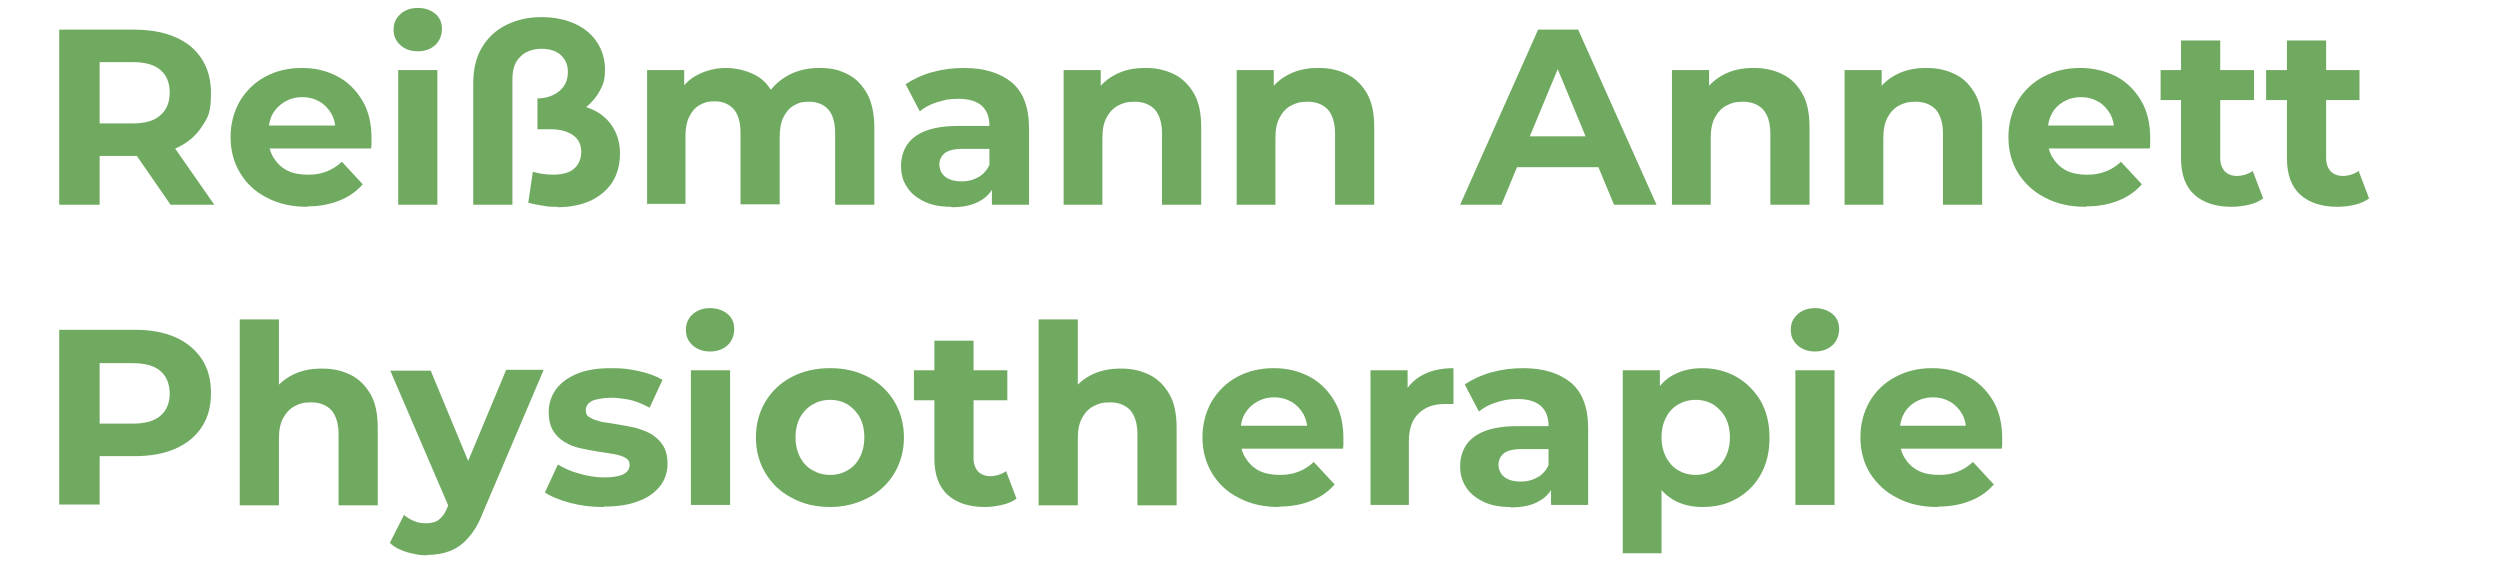
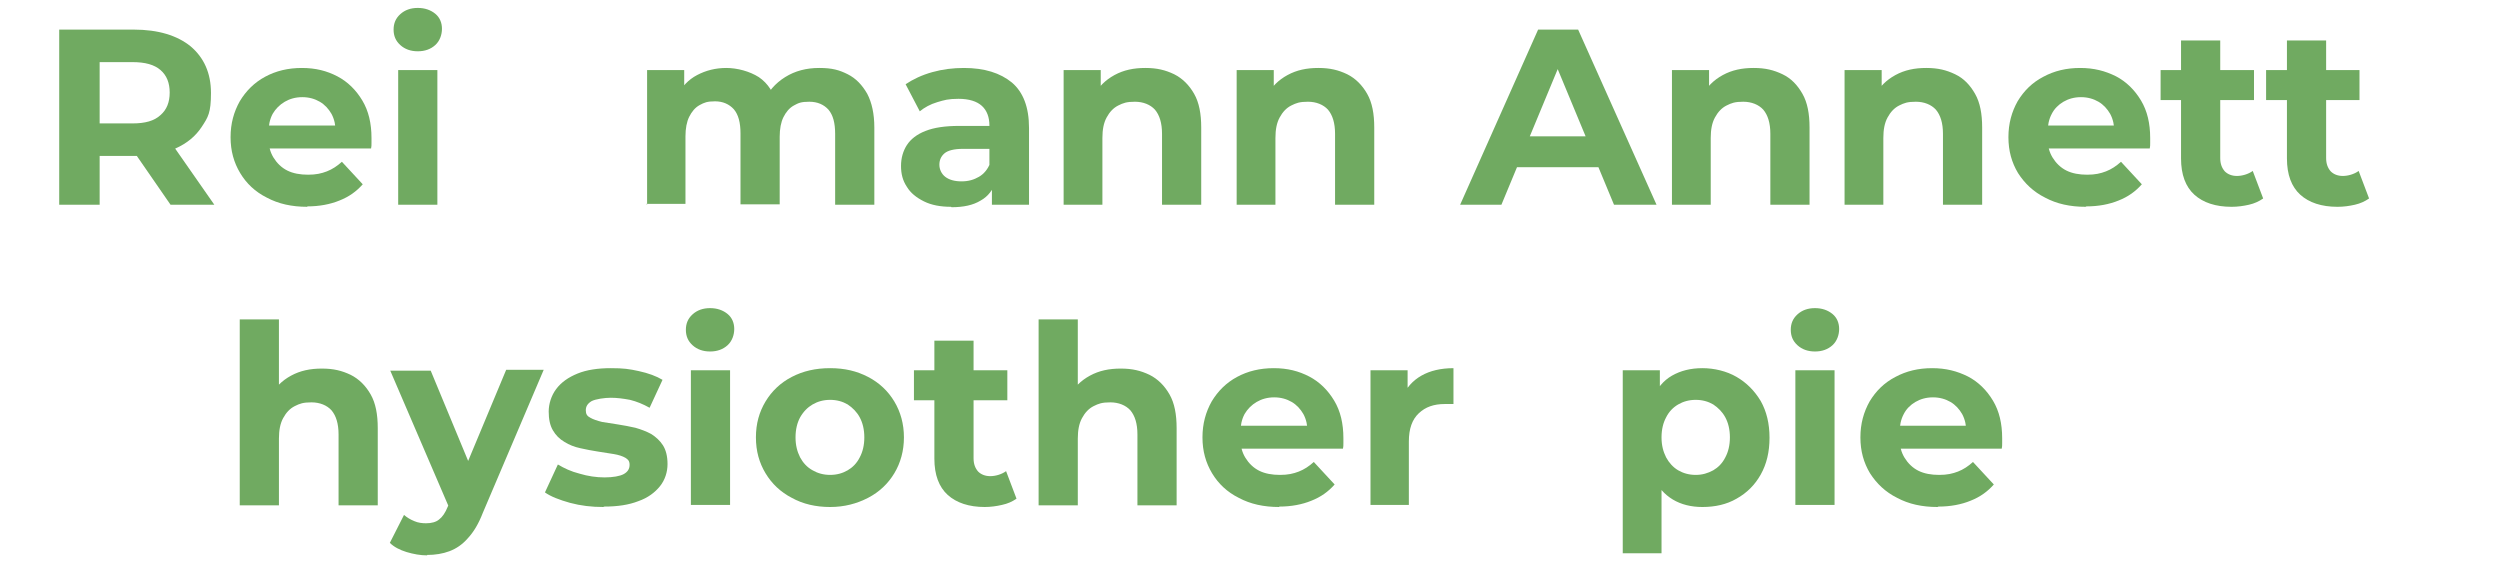
<svg xmlns="http://www.w3.org/2000/svg" version="1.1" viewBox="0 0 599.6 135.1">
  <defs>
    <style>
      .cls-1 {
        fill: #70aa61;
      }
    </style>
  </defs>
  <g>
    <g id="Ebene_1">
      <g>
        <path class="cls-1" d="M14.2,49.1V7.1h17.9c5.8,0,10.4,1.4,13.6,4,3.2,2.7,4.9,6.4,4.9,11.2s-.7,5.8-2.2,8.1c-1.5,2.3-3.6,4-6.3,5.2-2.7,1.2-6,1.8-9.7,1.8h-12.8l4.3-4.3v16h-9.7ZM23.9,34.2l-4.3-4.6h12.2c3,0,5.2-.6,6.7-2,1.5-1.3,2.2-3.1,2.2-5.4s-.7-4.1-2.2-5.4c-1.5-1.3-3.7-1.9-6.7-1.9h-12.2l4.3-4.6v23.8ZM40.9,49.1l-10.5-15.2h10.4l10.6,15.2h-10.5Z" />
        <path class="cls-1" d="M73.7,49.6c-3.7,0-6.9-.7-9.7-2.2-2.8-1.4-4.9-3.4-6.4-5.9-1.5-2.5-2.3-5.3-2.3-8.6s.8-6.1,2.2-8.6c1.5-2.5,3.5-4.5,6.1-5.9,2.6-1.4,5.5-2.1,8.8-2.1s6,.7,8.5,2c2.5,1.3,4.5,3.3,6,5.8,1.5,2.5,2.2,5.5,2.2,9s0,.8,0,1.2c0,.5,0,.9-.1,1.3h-26.2v-5.5h21.3l-3.6,1.6c0-1.7-.3-3.1-1-4.4-.7-1.2-1.6-2.2-2.8-2.9-1.2-.7-2.6-1.1-4.2-1.1s-3,.4-4.2,1.1c-1.2.7-2.2,1.7-2.9,2.9-.7,1.3-1,2.8-1,4.5v1.4c0,1.8.4,3.3,1.2,4.6.8,1.3,1.9,2.4,3.3,3.1,1.4.7,3.1,1,5,1s3.2-.3,4.5-.8c1.3-.5,2.5-1.3,3.6-2.3l5,5.4c-1.5,1.7-3.3,3-5.6,3.9-2.2.9-4.8,1.4-7.7,1.4Z" />
        <path class="cls-1" d="M100.2,12.3c-1.7,0-3.1-.5-4.2-1.5-1.1-1-1.6-2.2-1.6-3.7s.5-2.7,1.6-3.7c1.1-1,2.5-1.5,4.2-1.5s3.1.5,4.2,1.4c1.1.9,1.6,2.2,1.6,3.6s-.5,2.9-1.6,3.9c-1.1,1-2.5,1.5-4.2,1.5ZM95.5,49.1V16.8h9.4v32.3h-9.4Z" />
-         <path class="cls-1" d="M133.8,49.6c-1.2,0-2.5,0-3.8-.3-1.3-.2-2.4-.4-3.3-.7l1.1-7.4c.8.2,1.5.4,2.3.5.8.1,1.7.2,2.7.2s2.5-.2,3.5-.6c1-.4,1.7-1,2.3-1.9.5-.8.8-1.8.8-3,0-1.8-.7-3.1-2-4-1.3-.9-3.1-1.4-5.3-1.4h-3.2v-7.4c2.2,0,4-.7,5.3-1.8,1.3-1.1,2-2.6,2-4.5s-.6-3-1.7-4.1c-1.1-1-2.7-1.5-4.6-1.5s-3.9.6-5.1,1.9c-1.3,1.2-1.9,3-1.9,5.4v30.1h-9.4v-29c0-3.6.7-6.5,2.2-8.9,1.5-2.4,3.4-4.1,5.9-5.3,2.5-1.2,5.2-1.8,8.3-1.8s5.9.6,8.2,1.7c2.3,1.1,4,2.6,5.2,4.5,1.2,1.9,1.8,4,1.8,6.4s-.4,3.5-1.2,5c-.8,1.5-1.8,2.7-3.1,3.8-1.3,1-2.7,1.8-4.3,2.3s-3.1.8-4.7.8l2.3-3.9c2.9,0,5.5.5,7.6,1.4,2.2.9,3.9,2.3,5.1,4.1,1.2,1.8,1.9,4,1.9,6.6s-.6,5-1.9,7c-1.3,1.9-3.1,3.4-5.3,4.4-2.3,1-4.9,1.5-7.9,1.5Z" />
        <path class="cls-1" d="M155.2,49.1V16.8h8.9v8.8l-1.7-2.6c1.1-2.2,2.7-3.9,4.8-5,2.1-1.1,4.4-1.7,7-1.7s5.6.8,7.8,2.2c2.2,1.5,3.7,3.8,4.4,6.9l-3.3-.9c1.1-2.5,2.8-4.5,5.2-6,2.4-1.5,5.1-2.2,8.2-2.2s4.8.5,6.8,1.5,3.5,2.6,4.7,4.7c1.1,2.1,1.7,4.8,1.7,8.1v18.5h-9.4v-17c0-2.6-.5-4.5-1.6-5.8-1.1-1.2-2.6-1.9-4.6-1.9s-2.6.3-3.7.9c-1.1.6-1.9,1.6-2.5,2.8-.6,1.2-.9,2.8-.9,4.7v16.2h-9.4v-17c0-2.6-.5-4.5-1.6-5.8-1.1-1.2-2.6-1.9-4.5-1.9s-2.6.3-3.7.9c-1.1.6-1.9,1.6-2.5,2.8-.6,1.2-.9,2.8-.9,4.7v16.2h-9.4Z" />
        <path class="cls-1" d="M228.1,49.6c-2.5,0-4.7-.4-6.5-1.3-1.8-.9-3.2-2-4.1-3.5-1-1.5-1.4-3.1-1.4-5s.5-3.6,1.4-5c.9-1.4,2.4-2.6,4.5-3.4,2-.8,4.7-1.2,8-1.2h8.6v5.5h-7.6c-2.2,0-3.7.4-4.5,1.1-.8.7-1.2,1.6-1.2,2.7s.5,2.2,1.4,2.9c.9.7,2.2,1.1,3.9,1.1s3-.4,4.2-1.1c1.2-.7,2.1-1.8,2.7-3.3l1.4,4.3c-.7,2.1-1.9,3.7-3.7,4.7-1.8,1.1-4.1,1.6-7,1.6ZM237.9,49.1v-6.3l-.6-1.4v-11.3c0-2-.6-3.6-1.8-4.7-1.2-1.1-3.1-1.7-5.6-1.7s-3.4.3-5.1.8c-1.7.5-3.1,1.3-4.2,2.2l-3.4-6.5c1.8-1.2,3.9-2.2,6.4-2.9,2.5-.7,5-1,7.6-1,4.9,0,8.7,1.2,11.5,3.5,2.7,2.3,4.1,5.9,4.1,10.9v18.4h-8.8Z" />
        <path class="cls-1" d="M255.1,49.1V16.8h8.9v8.9l-1.7-2.7c1.2-2.2,2.8-3.8,5-5,2.2-1.2,4.6-1.7,7.4-1.7s4.8.5,6.9,1.5c2,1,3.6,2.6,4.8,4.7,1.2,2.1,1.7,4.8,1.7,8.1v18.5h-9.4v-17c0-2.6-.6-4.5-1.7-5.8-1.1-1.2-2.8-1.9-4.8-1.9s-2.8.3-4,.9c-1.2.6-2.1,1.6-2.8,2.9-.7,1.3-1,2.9-1,4.9v16h-9.4Z" />
        <path class="cls-1" d="M296.6,49.1V16.8h8.9v8.9l-1.7-2.7c1.2-2.2,2.8-3.8,5-5,2.2-1.2,4.6-1.7,7.4-1.7s4.8.5,6.9,1.5c2,1,3.6,2.6,4.8,4.7,1.2,2.1,1.7,4.8,1.7,8.1v18.5h-9.4v-17c0-2.6-.6-4.5-1.7-5.8-1.1-1.2-2.8-1.9-4.8-1.9s-2.8.3-4,.9c-1.2.6-2.1,1.6-2.8,2.9-.7,1.3-1,2.9-1,4.9v16h-9.4Z" />
        <path class="cls-1" d="M350.2,49.1l18.7-42h9.6l18.8,42h-10.2l-15.4-37.1h3.8l-15.4,37.1h-10ZM359.5,40.1l2.6-7.4h21.6l2.6,7.4h-26.8Z" />
        <path class="cls-1" d="M401,49.1V16.8h8.9v8.9l-1.7-2.7c1.2-2.2,2.8-3.8,5-5,2.2-1.2,4.6-1.7,7.4-1.7s4.8.5,6.9,1.5,3.6,2.6,4.8,4.7c1.2,2.1,1.7,4.8,1.7,8.1v18.5h-9.4v-17c0-2.6-.6-4.5-1.7-5.8-1.1-1.2-2.8-1.9-4.8-1.9s-2.8.3-4,.9c-1.2.6-2.1,1.6-2.8,2.9-.7,1.3-1,2.9-1,4.9v16h-9.4Z" />
        <path class="cls-1" d="M442.4,49.1V16.8h8.9v8.9l-1.7-2.7c1.2-2.2,2.8-3.8,5-5,2.2-1.2,4.6-1.7,7.4-1.7s4.8.5,6.9,1.5,3.6,2.6,4.8,4.7c1.2,2.1,1.7,4.8,1.7,8.1v18.5h-9.4v-17c0-2.6-.6-4.5-1.7-5.8-1.1-1.2-2.8-1.9-4.8-1.9s-2.8.3-4,.9c-1.2.6-2.1,1.6-2.8,2.9-.7,1.3-1,2.9-1,4.9v16h-9.4Z" />
        <path class="cls-1" d="M500.2,49.6c-3.7,0-6.9-.7-9.7-2.2-2.8-1.4-4.9-3.4-6.5-5.9-1.5-2.5-2.3-5.3-2.3-8.6s.8-6.1,2.2-8.6c1.5-2.5,3.5-4.5,6.2-5.9,2.6-1.4,5.5-2.1,8.8-2.1s6,.7,8.6,2c2.5,1.3,4.5,3.3,6,5.8,1.5,2.5,2.2,5.5,2.2,9s0,.8,0,1.2c0,.5,0,.9-.1,1.3h-26.2v-5.5h21.3l-3.6,1.6c0-1.7-.3-3.1-1-4.4-.7-1.2-1.6-2.2-2.8-2.9-1.2-.7-2.6-1.1-4.2-1.1s-3,.4-4.2,1.1c-1.2.7-2.2,1.7-2.8,2.9-.7,1.3-1,2.8-1,4.5v1.4c0,1.8.4,3.3,1.2,4.6.8,1.3,1.9,2.4,3.3,3.1,1.4.7,3.1,1,5,1s3.2-.3,4.5-.8c1.3-.5,2.5-1.3,3.6-2.3l5,5.4c-1.5,1.7-3.3,3-5.6,3.9-2.2.9-4.8,1.4-7.7,1.4Z" />
        <path class="cls-1" d="M518.2,24v-7.2h22.4v7.2h-22.4ZM535.2,49.6c-3.8,0-6.8-1-8.9-2.9-2.1-1.9-3.2-4.8-3.2-8.7V9.7h9.4v28.2c0,1.4.4,2.4,1.1,3.2.7.7,1.7,1.1,2.9,1.1s2.7-.4,3.8-1.2l2.5,6.6c-1,.7-2.1,1.2-3.4,1.5-1.3.3-2.7.5-4.2.5Z" />
        <path class="cls-1" d="M543.5,24v-7.2h22.4v7.2h-22.4ZM560.6,49.6c-3.8,0-6.8-1-8.9-2.9-2.1-1.9-3.2-4.8-3.2-8.7V9.7h9.4v28.2c0,1.4.4,2.4,1.1,3.2.7.7,1.7,1.1,2.9,1.1s2.7-.4,3.8-1.2l2.5,6.6c-1,.7-2.1,1.2-3.4,1.5-1.3.3-2.7.5-4.2.5Z" />
-         <path class="cls-1" d="M14.2,121.1v-42h18.2c3.8,0,7,.6,9.7,1.8,2.7,1.2,4.8,3,6.3,5.2,1.5,2.3,2.2,5,2.2,8.2s-.7,5.8-2.2,8.1c-1.5,2.3-3.6,4-6.3,5.2-2.7,1.2-6,1.8-9.7,1.8h-12.8l4.3-4.4v16h-9.7ZM23.9,106.2l-4.3-4.6h12.2c3,0,5.2-.6,6.7-1.9,1.5-1.3,2.2-3.1,2.2-5.3s-.7-4.1-2.2-5.4c-1.5-1.3-3.7-1.9-6.7-1.9h-12.2l4.3-4.6v23.8Z" />
        <path class="cls-1" d="M57.5,121.1v-44.5h9.4v21.2l-2.1-2.7c1.2-2.2,2.8-3.8,5-5,2.2-1.2,4.6-1.7,7.4-1.7s4.8.5,6.9,1.5c2,1,3.6,2.6,4.8,4.7,1.2,2.1,1.7,4.8,1.7,8.1v18.5h-9.4v-17c0-2.6-.6-4.5-1.7-5.8-1.1-1.2-2.8-1.9-4.8-1.9s-2.8.3-4,.9c-1.2.6-2.1,1.6-2.8,2.9-.7,1.3-1,2.9-1,4.9v16h-9.4Z" />
        <path class="cls-1" d="M102.5,133.2c-1.7,0-3.3-.3-5-.8-1.6-.5-3-1.2-4-2.2l3.4-6.7c.7.6,1.5,1.1,2.5,1.5.9.4,1.9.5,2.8.5,1.3,0,2.4-.3,3.1-.9.8-.6,1.5-1.6,2.1-3.1l1.7-4,.7-1,11.6-27.8h9l-14.6,34.3c-1,2.6-2.2,4.6-3.6,6.1-1.3,1.5-2.8,2.5-4.4,3.1-1.6.6-3.4.9-5.4.9ZM108,122.4l-14.4-33.5h9.7l11.2,27-6.4,6.5Z" />
        <path class="cls-1" d="M144.7,121.6c-2.8,0-5.4-.3-8-1-2.5-.7-4.6-1.5-6-2.5l3.1-6.7c1.5.9,3.2,1.7,5.2,2.2,2,.6,4,.9,6,.9s3.7-.3,4.6-.8c.9-.5,1.4-1.2,1.4-2.2s-.4-1.3-1-1.7c-.7-.4-1.6-.7-2.8-.9-1.2-.2-2.4-.4-3.8-.6-1.4-.2-2.8-.5-4.2-.8-1.4-.3-2.7-.8-3.8-1.5-1.2-.7-2.1-1.6-2.8-2.8-.7-1.2-1-2.7-1-4.5s.6-3.8,1.8-5.4c1.2-1.6,2.9-2.8,5.1-3.7,2.2-.9,4.9-1.3,8-1.3s4.4.2,6.7.7c2.3.5,4.2,1.2,5.7,2.1l-3.1,6.7c-1.6-.9-3.1-1.5-4.7-1.9-1.6-.3-3.1-.5-4.6-.5s-3.6.3-4.6.8c-1,.6-1.4,1.3-1.4,2.2s.3,1.4,1.1,1.8c.7.4,1.6.7,2.8,1,1.2.2,2.4.4,3.8.6,1.4.2,2.8.5,4.2.8,1.4.4,2.7.9,3.8,1.5,1.1.7,2.1,1.6,2.8,2.7.7,1.1,1.1,2.6,1.1,4.5s-.6,3.8-1.8,5.3c-1.2,1.5-2.9,2.8-5.2,3.6-2.3.9-5,1.3-8.2,1.3Z" />
        <path class="cls-1" d="M170.3,84.3c-1.7,0-3.1-.5-4.2-1.5-1.1-1-1.6-2.2-1.6-3.7s.5-2.7,1.6-3.7c1.1-1,2.5-1.5,4.2-1.5s3.1.5,4.2,1.4c1.1.9,1.6,2.2,1.6,3.6s-.5,2.9-1.6,3.9c-1.1,1-2.5,1.5-4.2,1.5ZM165.7,121.1v-32.3h9.4v32.3h-9.4Z" />
        <path class="cls-1" d="M199.1,121.6c-3.4,0-6.5-.7-9.2-2.2-2.7-1.4-4.8-3.4-6.3-5.9-1.5-2.5-2.3-5.3-2.3-8.6s.8-6.1,2.3-8.6c1.5-2.5,3.6-4.5,6.3-5.9,2.7-1.4,5.7-2.1,9.2-2.1s6.4.7,9.1,2.1c2.7,1.4,4.8,3.4,6.3,5.9,1.5,2.5,2.3,5.4,2.3,8.6s-.8,6.1-2.3,8.6c-1.5,2.5-3.6,4.5-6.3,5.9-2.7,1.4-5.7,2.2-9.1,2.2ZM199.1,113.9c1.6,0,3-.4,4.2-1.1,1.2-.7,2.2-1.7,2.9-3.1.7-1.3,1.1-2.9,1.1-4.8s-.4-3.5-1.1-4.8c-.7-1.3-1.7-2.3-2.9-3.1-1.2-.7-2.6-1.1-4.2-1.1s-3,.4-4.2,1.1c-1.2.7-2.2,1.7-3,3.1-.7,1.3-1.1,2.9-1.1,4.8s.4,3.4,1.1,4.8c.7,1.3,1.7,2.4,3,3.1,1.2.7,2.6,1.1,4.2,1.1Z" />
        <path class="cls-1" d="M219.2,96v-7.2h22.4v7.2h-22.4ZM236.2,121.6c-3.8,0-6.8-1-8.9-2.9-2.1-1.9-3.2-4.8-3.2-8.7v-28.3h9.4v28.2c0,1.4.4,2.4,1.1,3.2.7.7,1.7,1.1,2.9,1.1s2.7-.4,3.8-1.2l2.5,6.6c-1,.7-2.1,1.2-3.5,1.5-1.3.3-2.7.5-4.2.5Z" />
        <path class="cls-1" d="M249.1,121.1v-44.5h9.4v21.2l-2.1-2.7c1.2-2.2,2.8-3.8,5-5,2.2-1.2,4.6-1.7,7.4-1.7s4.8.5,6.9,1.5c2,1,3.6,2.6,4.8,4.7,1.2,2.1,1.7,4.8,1.7,8.1v18.5h-9.4v-17c0-2.6-.6-4.5-1.7-5.8-1.1-1.2-2.8-1.9-4.8-1.9s-2.8.3-4,.9c-1.2.6-2.1,1.6-2.8,2.9-.7,1.3-1,2.9-1,4.9v16h-9.4Z" />
        <path class="cls-1" d="M306.8,121.6c-3.7,0-6.9-.7-9.7-2.2-2.8-1.4-4.9-3.4-6.4-5.9-1.5-2.5-2.3-5.3-2.3-8.6s.8-6.1,2.2-8.6c1.5-2.5,3.5-4.5,6.1-5.9,2.6-1.4,5.5-2.1,8.8-2.1s6,.7,8.5,2c2.5,1.3,4.5,3.3,6,5.8,1.5,2.5,2.2,5.5,2.2,9s0,.8,0,1.2c0,.5,0,.9-.1,1.3h-26.2v-5.5h21.3l-3.6,1.6c0-1.7-.3-3.1-1-4.4-.7-1.2-1.6-2.2-2.8-2.9-1.2-.7-2.6-1.1-4.2-1.1s-3,.4-4.2,1.1c-1.2.7-2.2,1.7-2.9,2.9-.7,1.3-1,2.8-1,4.5v1.4c0,1.8.4,3.3,1.2,4.6.8,1.3,1.9,2.4,3.3,3.1,1.4.7,3.1,1,5,1s3.2-.3,4.5-.8c1.3-.5,2.5-1.3,3.6-2.3l5,5.4c-1.5,1.7-3.3,3-5.6,3.9-2.2.9-4.8,1.4-7.7,1.4Z" />
        <path class="cls-1" d="M328.7,121.1v-32.3h8.9v9.1l-1.3-2.6c1-2.3,2.5-4,4.6-5.2,2.1-1.2,4.7-1.8,7.7-1.8v8.6c-.4,0-.8,0-1.1,0-.3,0-.7,0-1,0-2.6,0-4.6.7-6.2,2.2-1.6,1.5-2.4,3.7-2.4,6.8v15.2h-9.4Z" />
-         <path class="cls-1" d="M362.2,121.6c-2.5,0-4.7-.4-6.5-1.3-1.8-.9-3.2-2-4.1-3.5-1-1.5-1.4-3.1-1.4-5s.5-3.6,1.4-5c.9-1.4,2.4-2.6,4.5-3.4,2-.8,4.7-1.2,8-1.2h8.6v5.5h-7.6c-2.2,0-3.7.4-4.5,1.1-.8.7-1.2,1.6-1.2,2.7s.5,2.2,1.4,2.9c.9.7,2.2,1.1,3.9,1.1s3-.4,4.2-1.1c1.2-.7,2.1-1.8,2.7-3.3l1.4,4.3c-.7,2.1-1.9,3.7-3.7,4.7-1.8,1.1-4.1,1.6-7,1.6ZM372,121.1v-6.3l-.6-1.4v-11.3c0-2-.6-3.6-1.8-4.7-1.2-1.1-3.1-1.7-5.6-1.7s-3.4.3-5.1.8c-1.7.5-3.1,1.3-4.2,2.2l-3.4-6.5c1.8-1.2,3.9-2.2,6.4-2.9,2.5-.7,5-1,7.6-1,4.9,0,8.7,1.2,11.5,3.5,2.7,2.3,4.1,5.9,4.1,10.9v18.4h-8.8Z" />
        <path class="cls-1" d="M389.2,132.7v-43.9h8.9v6.6l-.2,9.6.6,9.5v18.2h-9.4ZM408.3,121.6c-2.7,0-5.1-.6-7.1-1.8-2-1.2-3.6-3-4.8-5.5-1.1-2.5-1.7-5.6-1.7-9.3s.5-6.9,1.6-9.4c1.1-2.4,2.6-4.3,4.7-5.5s4.5-1.8,7.3-1.8,5.8.7,8.2,2.1c2.4,1.4,4.3,3.3,5.8,5.8,1.4,2.5,2.1,5.4,2.1,8.8s-.7,6.3-2.1,8.8c-1.4,2.5-3.3,4.4-5.8,5.8-2.4,1.4-5.2,2-8.2,2ZM406.7,113.9c1.6,0,2.9-.4,4.2-1.1,1.2-.7,2.2-1.7,2.9-3.1.7-1.3,1.1-2.9,1.1-4.8s-.4-3.5-1.1-4.8-1.7-2.3-2.9-3.1c-1.2-.7-2.6-1.1-4.2-1.1s-3,.4-4.2,1.1c-1.2.7-2.2,1.7-2.9,3.1-.7,1.3-1.1,2.9-1.1,4.8s.4,3.4,1.1,4.8c.7,1.3,1.7,2.4,2.9,3.1,1.2.7,2.6,1.1,4.2,1.1Z" />
        <path class="cls-1" d="M435.3,84.3c-1.7,0-3.1-.5-4.2-1.5-1.1-1-1.6-2.2-1.6-3.7s.5-2.7,1.6-3.7c1.1-1,2.5-1.5,4.2-1.5s3.1.5,4.2,1.4c1.1.9,1.6,2.2,1.6,3.6s-.5,2.9-1.6,3.9c-1.1,1-2.5,1.5-4.2,1.5ZM430.6,121.1v-32.3h9.4v32.3h-9.4Z" />
        <path class="cls-1" d="M464.7,121.6c-3.7,0-6.9-.7-9.7-2.2-2.8-1.4-4.9-3.4-6.5-5.9-1.5-2.5-2.3-5.3-2.3-8.6s.8-6.1,2.2-8.6c1.5-2.5,3.5-4.5,6.2-5.9,2.6-1.4,5.5-2.1,8.8-2.1s6,.7,8.6,2c2.5,1.3,4.5,3.3,6,5.8,1.5,2.5,2.2,5.5,2.2,9s0,.8,0,1.2c0,.5,0,.9-.1,1.3h-26.2v-5.5h21.3l-3.6,1.6c0-1.7-.3-3.1-1-4.4-.7-1.2-1.6-2.2-2.8-2.9-1.2-.7-2.6-1.1-4.2-1.1s-3,.4-4.2,1.1c-1.2.7-2.2,1.7-2.8,2.9-.7,1.3-1,2.8-1,4.5v1.4c0,1.8.4,3.3,1.2,4.6.8,1.3,1.9,2.4,3.3,3.1,1.4.7,3.1,1,5,1s3.2-.3,4.5-.8c1.3-.5,2.5-1.3,3.6-2.3l5,5.4c-1.5,1.7-3.3,3-5.6,3.9-2.2.9-4.8,1.4-7.7,1.4Z" />
      </g>
    </g>
  </g>
</svg>